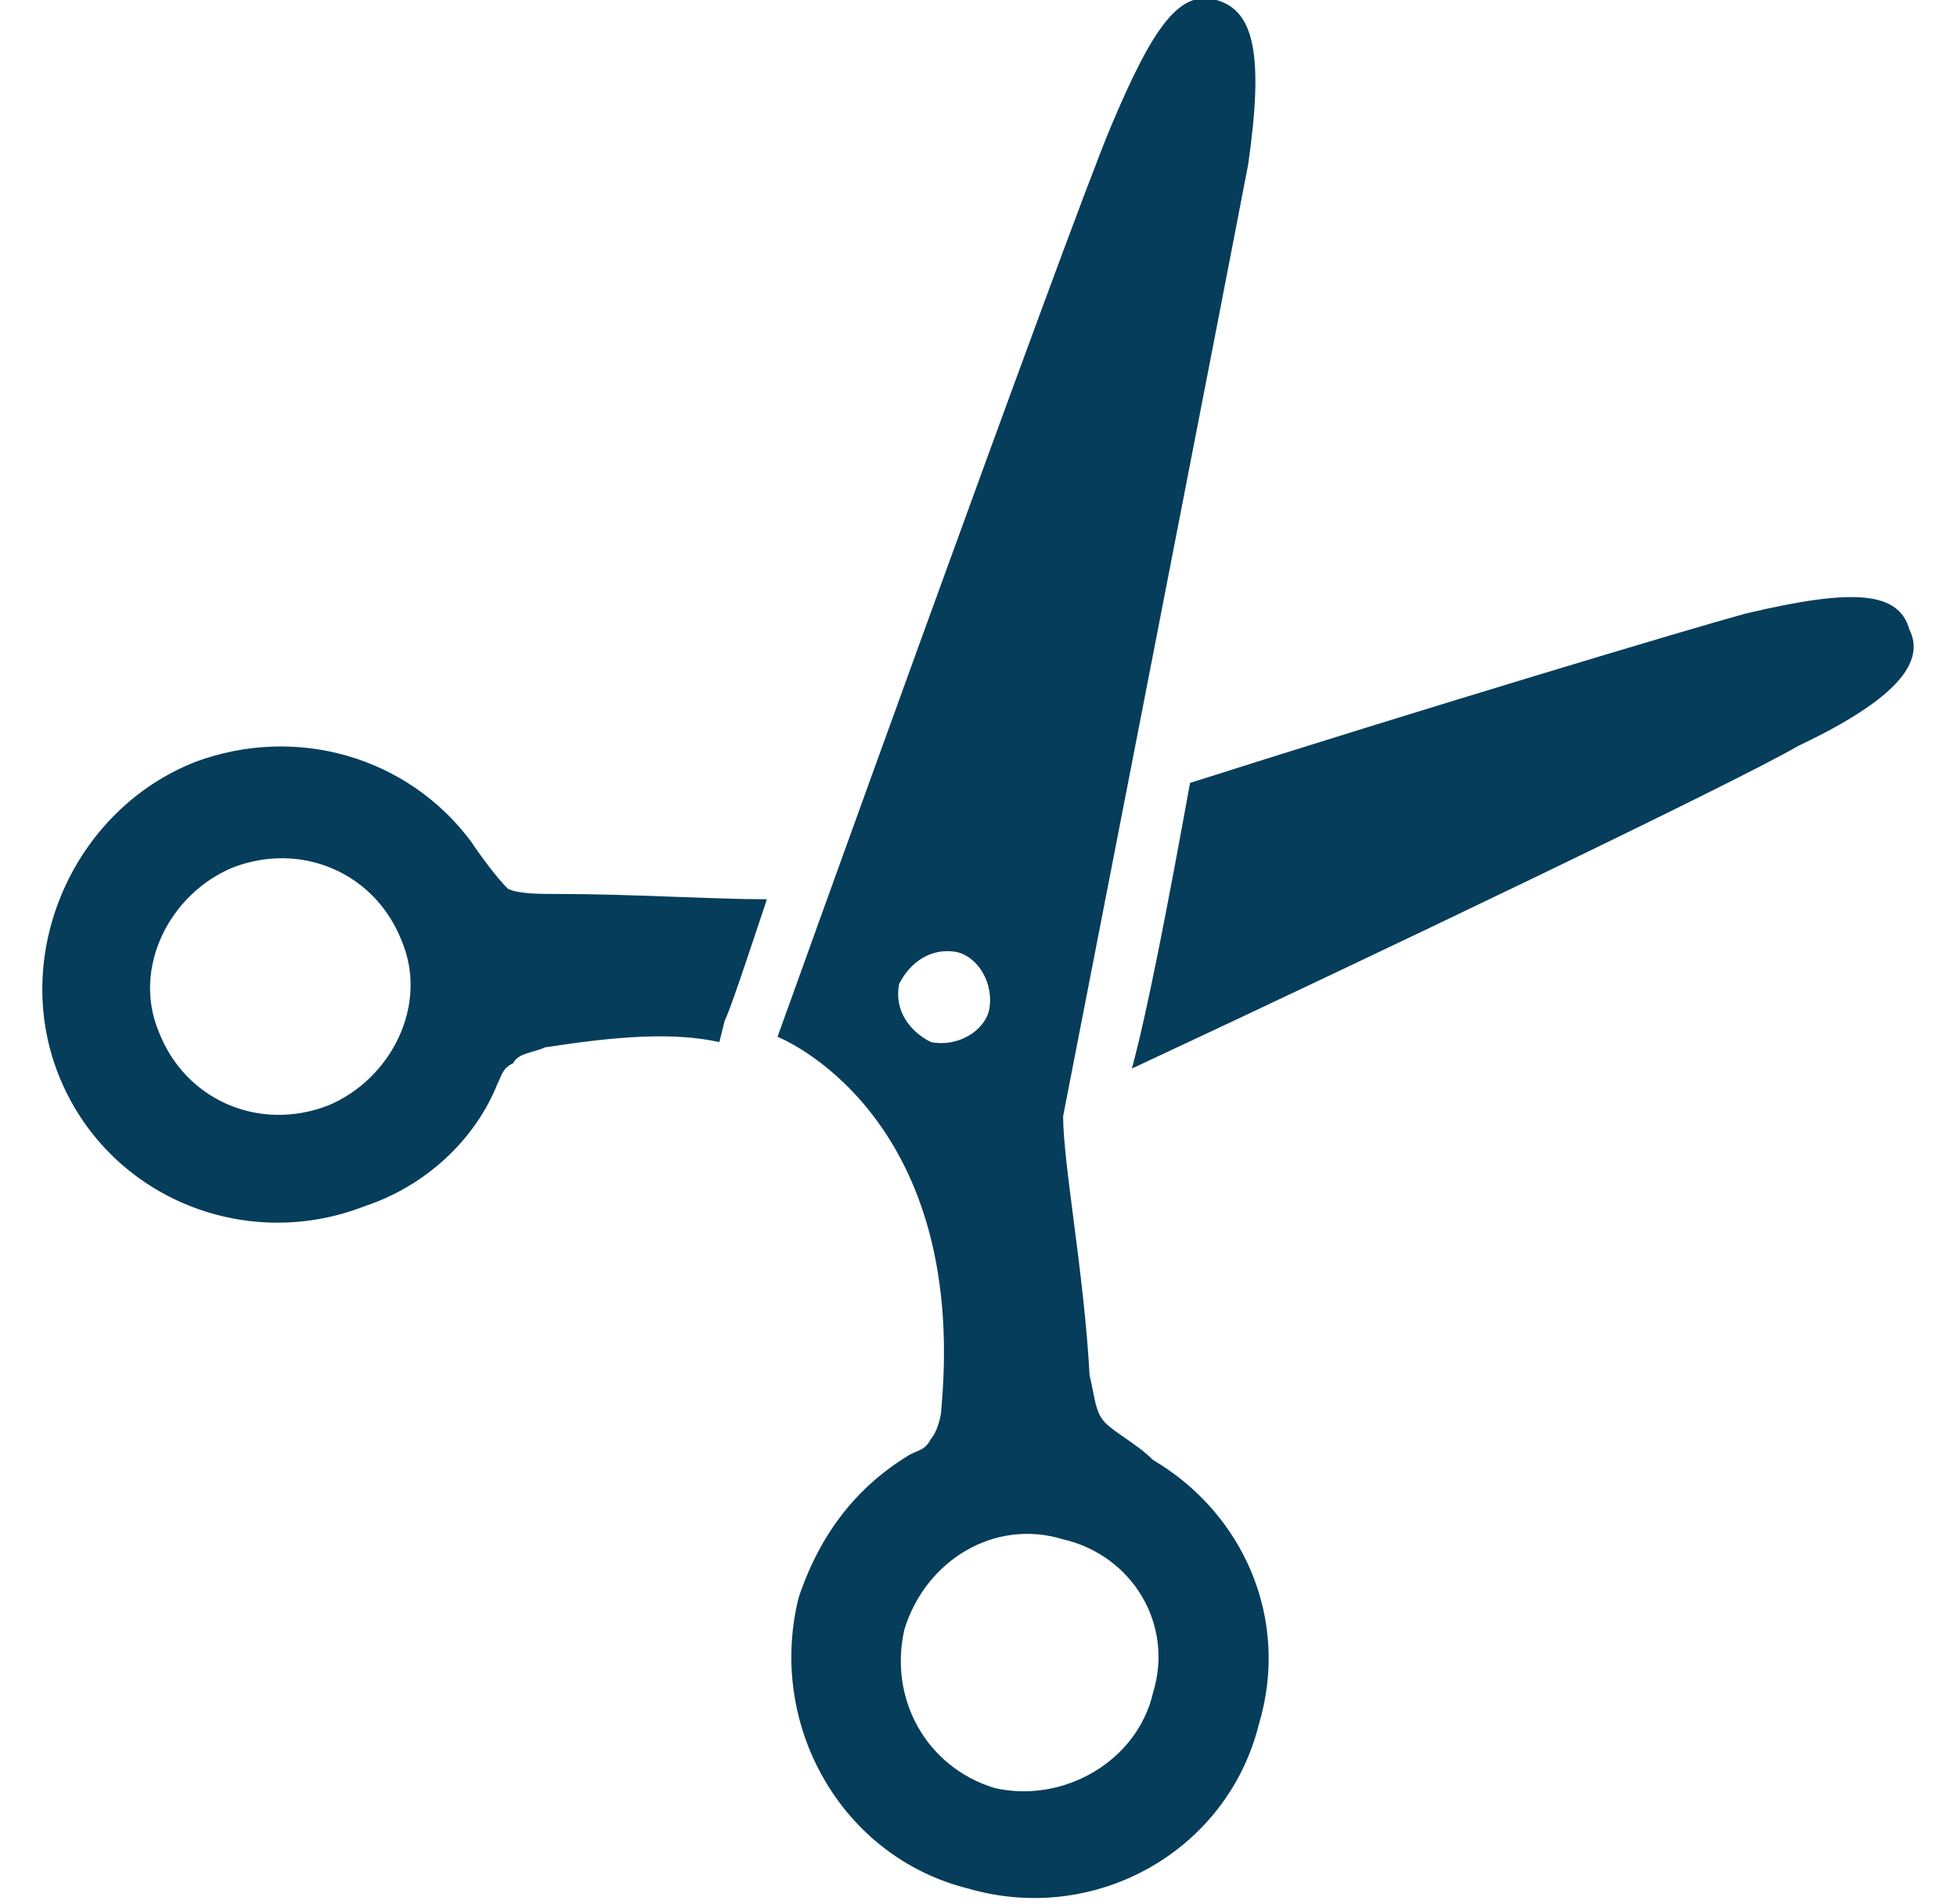
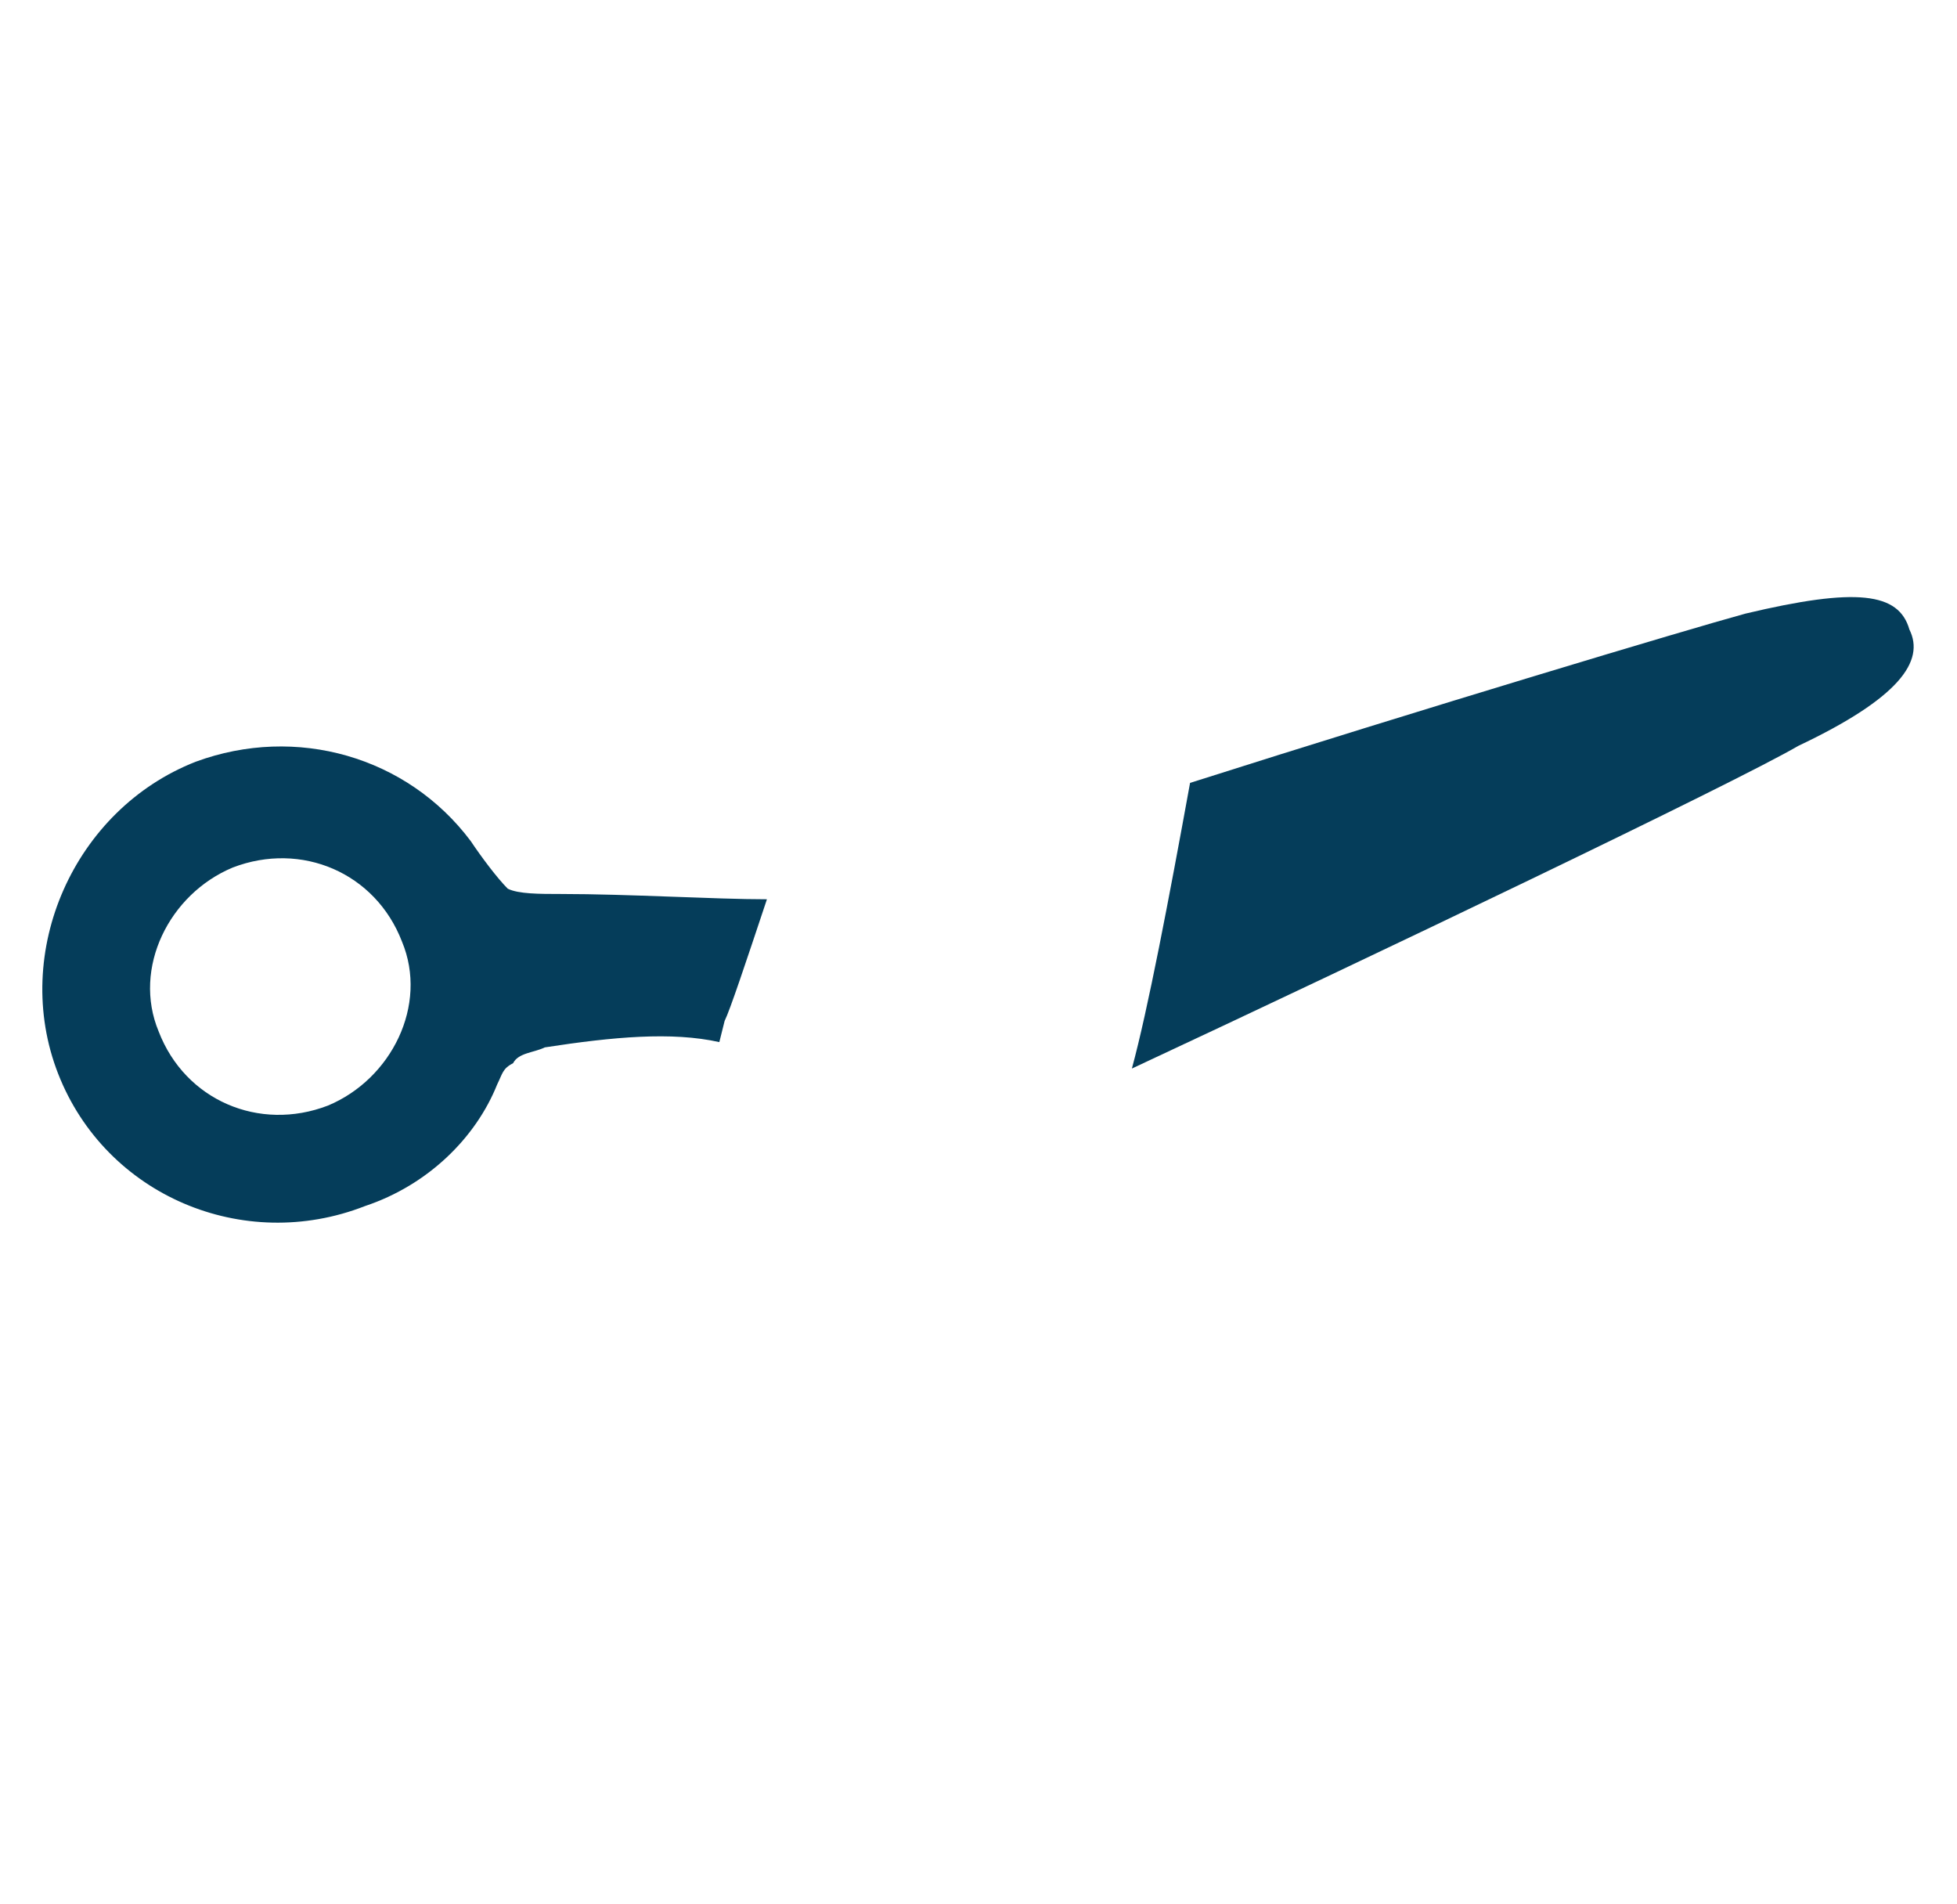
<svg xmlns="http://www.w3.org/2000/svg" version="1.2" viewBox="0 0 37 36" width="37" height="36">
  <title>audineau-et-associes-scission-copropriete-svg</title>
  <style>
		.s0 { fill: #053d5a } 
	</style>
-   <path id="Layer" fill-rule="evenodd" class="s0" d="m14.5 17c-0.4 1.2-0.7 2.1-0.8 2.3l-0.1 0.4c-0.9-0.2-2-0.1-3.3 0.1-0.2 0.1-0.5 0.1-0.6 0.3-0.2 0.1-0.2 0.2-0.3 0.4-0.4 1-1.3 1.9-2.5 2.3-2.3 0.9-4.9-0.2-5.8-2.5-0.9-2.3 0.3-5 2.6-5.9 1.9-0.7 4-0.1 5.2 1.5 0.2 0.3 0.5 0.7 0.7 0.9 0.2 0.1 0.6 0.1 1 0.1 1.3 0 2.9 0.1 3.9 0.1zm-6.9 0.8c-0.5-1.3-1.9-1.9-3.2-1.4-1.2 0.5-1.9 1.9-1.4 3.1 0.5 1.3 1.9 1.9 3.2 1.4 1.2-0.5 1.9-1.9 1.4-3.1z" />
+   <path id="Layer" fill-rule="evenodd" class="s0" d="m14.5 17c-0.4 1.2-0.7 2.1-0.8 2.3l-0.1 0.4c-0.9-0.2-2-0.1-3.3 0.1-0.2 0.1-0.5 0.1-0.6 0.3-0.2 0.1-0.2 0.2-0.3 0.4-0.4 1-1.3 1.9-2.5 2.3-2.3 0.9-4.9-0.2-5.8-2.5-0.9-2.3 0.3-5 2.6-5.9 1.9-0.7 4-0.1 5.2 1.5 0.2 0.3 0.5 0.7 0.7 0.9 0.2 0.1 0.6 0.1 1 0.1 1.3 0 2.9 0.1 3.9 0.1zm-6.9 0.8c-0.5-1.3-1.9-1.9-3.2-1.4-1.2 0.5-1.9 1.9-1.4 3.1 0.5 1.3 1.9 1.9 3.2 1.4 1.2-0.5 1.9-1.9 1.4-3.1" />
  <path id="Layer" class="s0" d="m36.1 11.9c-0.2-0.7-1-0.8-3.1-0.3-1.1 0.3-6.1 1.8-10.5 3.2-0.4 2.2-0.8 4.3-1.1 5.4 4.5-2.1 11.4-5.4 12.6-6.1 1.9-0.9 2.4-1.6 2.1-2.2z" />
-   <path id="Layer" fill-rule="evenodd" class="s0" d="m23.8 32.6c-0.6 2.4-3.1 3.8-5.5 3.1-2.4-0.6-3.8-3.1-3.2-5.5 0.4-1.2 1.1-2.1 2.1-2.7 0.2-0.1 0.3-0.1 0.4-0.3 0.1-0.1 0.2-0.4 0.2-0.6 0.5-5.6-3.1-7-3.1-7 0 0 5.5-15.3 6.3-17.2 0.8-1.9 1.3-2.6 2-2.4 0.7 0.2 0.9 1 0.6 3.1-0.4 2.1-3.5 18-3.5 18 0 0.9 0.4 3 0.5 4.9 0.1 0.4 0.1 0.7 0.3 0.9 0.2 0.2 0.6 0.4 0.9 0.7 1.7 1 2.6 3 2 5zm-5.1-13.5c0.1-0.5-0.2-1-0.6-1.1-0.5-0.1-0.9 0.2-1.1 0.6-0.1 0.5 0.2 0.9 0.6 1.1 0.5 0.1 1-0.2 1.1-0.6zm1.4 10c-1.3-0.4-2.6 0.4-3 1.7-0.3 1.3 0.4 2.6 1.7 3 1.3 0.3 2.7-0.5 3-1.8 0.4-1.3-0.4-2.6-1.7-2.9z" />
</svg>